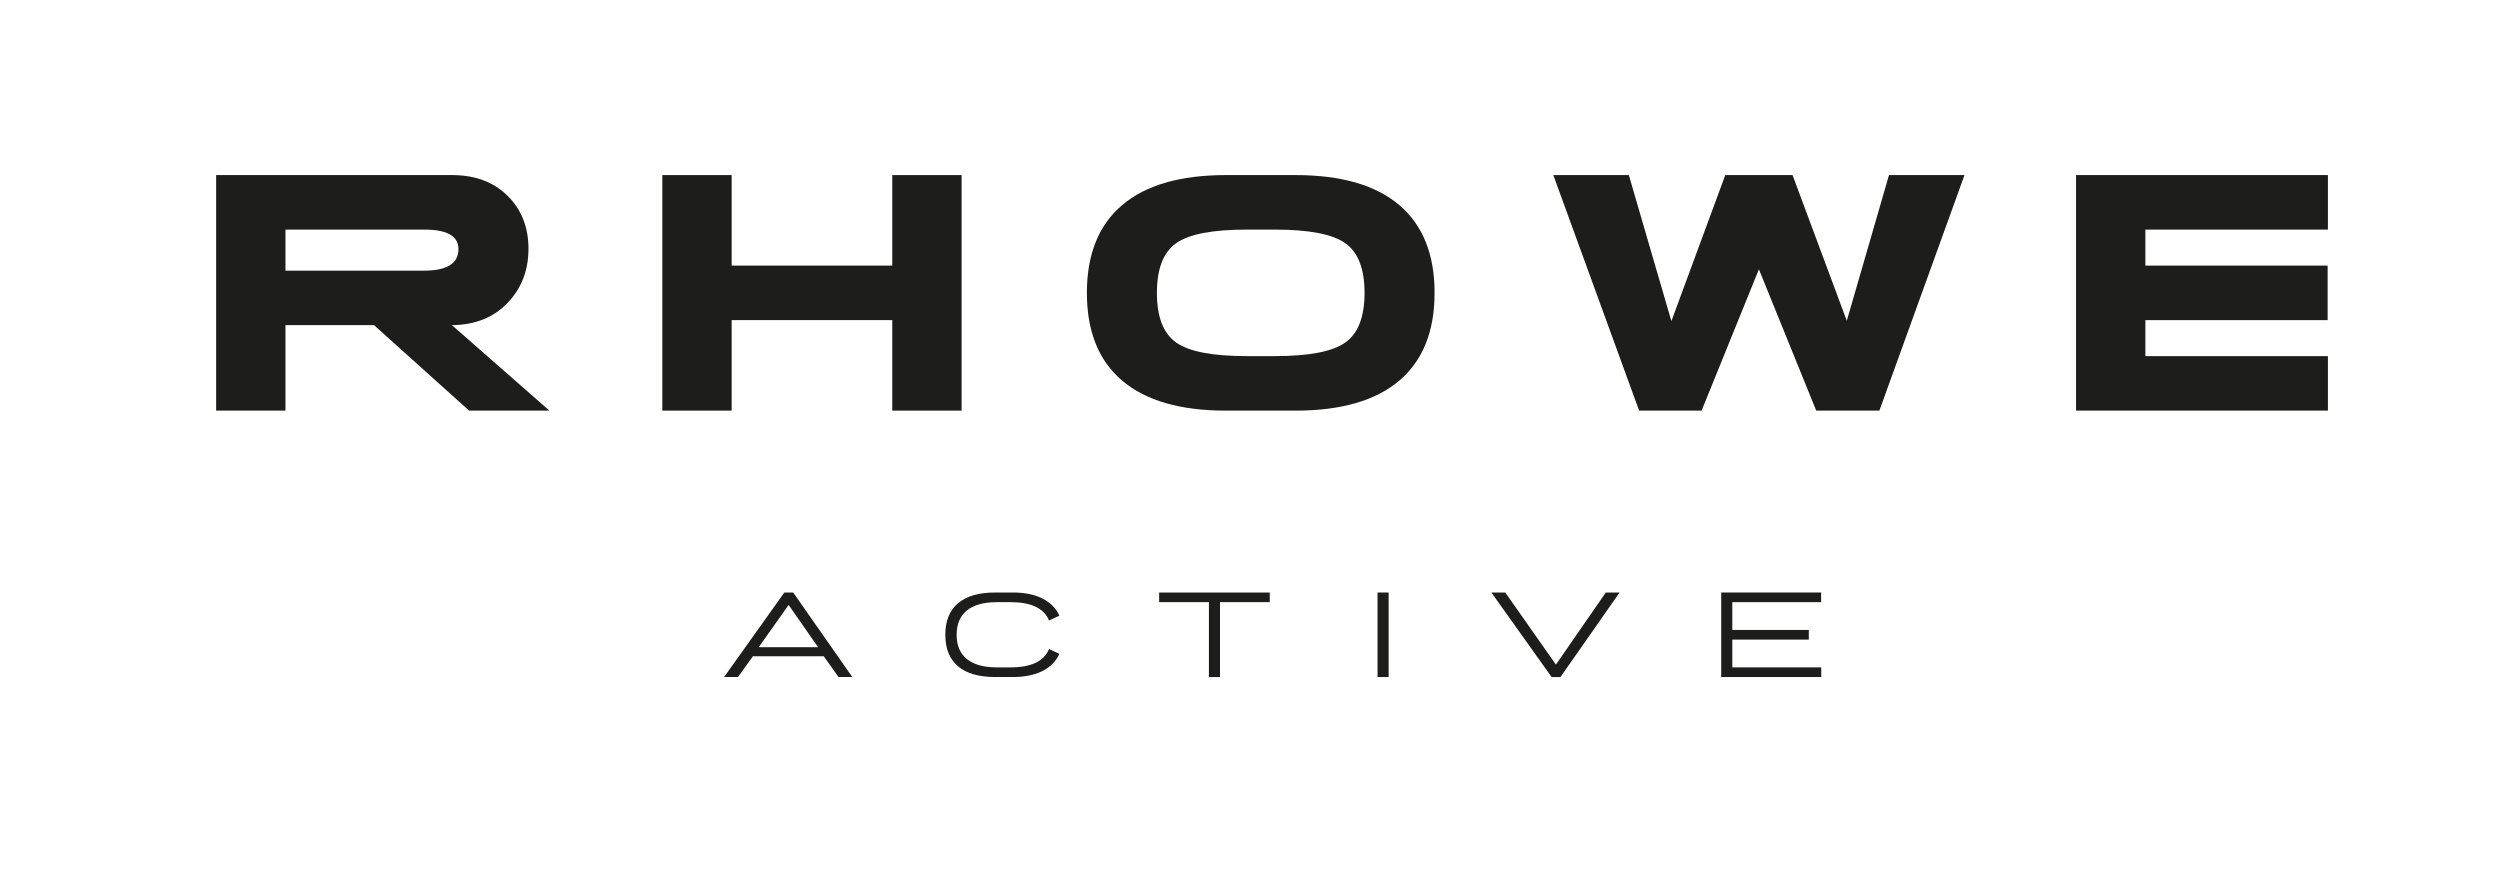
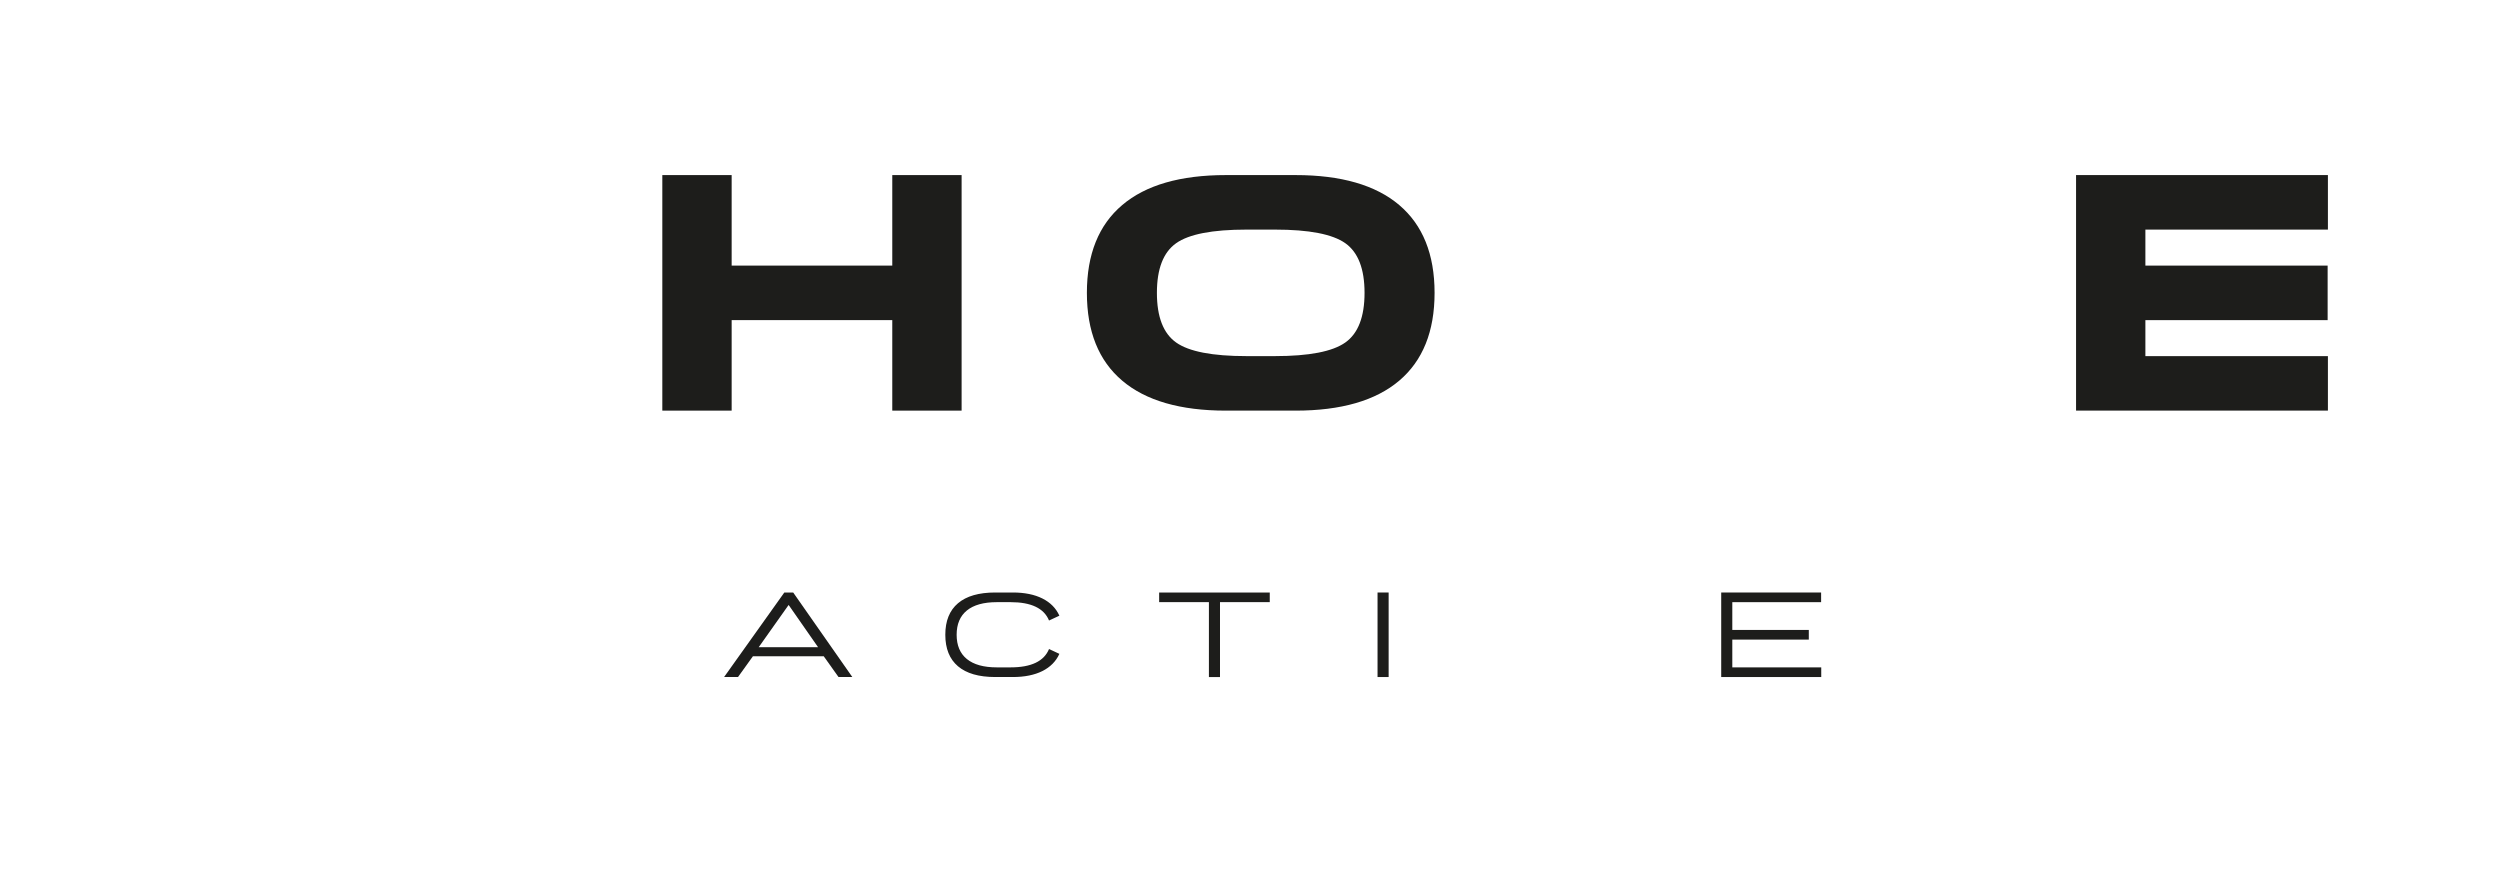
<svg xmlns="http://www.w3.org/2000/svg" xmlns:ns1="http://sodipodi.sourceforge.net/DTD/sodipodi-0.dtd" xmlns:ns2="http://www.inkscape.org/namespaces/inkscape" id="svg2" width="469.123" height="163.82" viewBox="0 0 469.123 163.82" ns1:docname="Rhowe_logo_outlined.ai">
  <defs id="defs6">
    <clipPath clipPathUnits="userSpaceOnUse" id="clipPath20">
      <path d="M 0,122.865 H 351.842 V 0 H 0 Z" id="path18" />
    </clipPath>
  </defs>
  <g id="g8" ns2:groupmode="layer" ns2:label="Rhowe_logo_outlined" transform="matrix(1.333,0,0,-1.333,0,163.82)">
    <g id="g10" transform="translate(111.017,37.737)">
      <path d="M 0,0 -4.213,-5.949 H 4.145 Z M 0.642,1.751 8.965,-10.148 H 7.023 l -2.081,2.923 h -9.97 l -2.098,-2.923 h -1.96 l 8.48,11.899 z" style="fill:#1d1d1b;fill-opacity:1;fill-rule:nonzero;stroke:none" id="path12" />
    </g>
    <g id="g14">
      <g id="g16" clip-path="url(#clipPath20)">
        <g id="g22" transform="translate(140.097,39.488)">
          <path d="M 0,0 H 2.479 C 4.132,0 5.52,-0.28 6.641,-0.841 7.762,-1.402 8.56,-2.21 9.034,-3.264 L 7.577,-3.943 c -0.705,1.722 -2.509,2.584 -5.41,2.584 H 0.225 c -1.85,0 -3.254,-0.392 -4.213,-1.173 -0.96,-0.782 -1.44,-1.922 -1.44,-3.417 0,-1.496 0.48,-2.636 1.44,-3.417 0.959,-0.782 2.363,-1.174 4.213,-1.174 h 1.942 c 2.901,0 4.705,0.861 5.41,2.584 l 1.457,-0.68 C 8.56,-9.689 7.762,-10.497 6.641,-11.059 5.52,-11.619 4.132,-11.899 2.479,-11.899 H 0 c -2.301,0 -4.047,0.503 -5.237,1.512 -1.191,1.009 -1.786,2.488 -1.786,4.438 0,1.948 0.595,3.428 1.786,4.436 C -4.047,-0.504 -2.301,0 0,0" style="fill:#1d1d1b;fill-opacity:1;fill-rule:nonzero;stroke:none" id="path24" />
        </g>
        <g id="g26" transform="translate(171.742,27.588)">
          <path d="m 0,0 h -1.561 v 10.54 h -7.005 v 1.359 H 7.005 V 10.54 H 0 Z" style="fill:#1d1d1b;fill-opacity:1;fill-rule:nonzero;stroke:none" id="path28" />
        </g>
        <path d="m 195.481,27.588 h -1.561 v 11.899 h 1.561 z" style="fill:#1d1d1b;fill-opacity:1;fill-rule:nonzero;stroke:none" id="path30" />
        <g id="g32" transform="translate(219.028,29.339)">
-           <path d="M 0,0 7.023,10.148 H 8.965 L 0.642,-1.751 h -1.248 l -8.48,11.899 h 1.96 z" style="fill:#1d1d1b;fill-opacity:1;fill-rule:nonzero;stroke:none" id="path34" />
-         </g>
+           </g>
        <g id="g36" transform="translate(243.86,38.128)">
          <path d="M 0,0 V -3.91 H 10.768 V -5.271 H 0 v -3.91 H 12.52 V -10.54 H -1.561 V 1.359 H 12.502 V 0 Z" style="fill:#1d1d1b;fill-opacity:1;fill-rule:nonzero;stroke:none" id="path38" />
        </g>
        <g id="g40" transform="translate(40.186,90.576)">
-           <path d="m 0,0 v -5.779 h 19.52 c 3.221,0 4.832,1.01 4.832,3.032 C 24.352,-0.916 22.757,0 19.568,0 Z M 23.434,-13.453 37.155,-25.484 H 25.849 L 12.466,-13.453 H 0 V -25.484 H -9.76 V 7.674 h 33.194 c 3.253,0 5.861,-0.971 7.827,-2.913 1.964,-1.943 2.947,-4.429 2.947,-7.461 0,-3.031 -0.983,-5.574 -2.947,-7.626 -1.966,-2.053 -4.574,-3.095 -7.827,-3.127" style="fill:#1d1d1b;fill-opacity:1;fill-rule:nonzero;stroke:none" id="path42" />
-         </g>
+           </g>
        <g id="g44" transform="translate(135.368,65.091)">
          <path d="M 0,0 H -9.76 V 12.742 H -32.372 V 0 h -9.76 v 33.158 h 9.76 V 20.416 H -9.76 V 33.158 H 0 Z" style="fill:#1d1d1b;fill-opacity:1;fill-rule:nonzero;stroke:none" id="path46" />
        </g>
        <g id="g48" transform="translate(189.385,74.683)">
          <path d="m 0,0 c 1.804,1.279 2.705,3.607 2.705,6.987 0,3.379 -0.901,5.708 -2.705,6.987 -1.805,1.279 -5.105,1.918 -9.905,1.918 h -4.01 c -4.8,0 -8.102,-0.639 -9.905,-1.918 -1.804,-1.279 -2.705,-3.608 -2.705,-6.987 0,-3.38 0.901,-5.708 2.705,-6.987 1.803,-1.279 5.105,-1.918 9.905,-1.918 h 4.01 c 4.8,0 8.1,0.639 9.905,1.918 m -16.814,23.566 h 9.808 c 6.409,0 11.274,-1.405 14.592,-4.216 3.316,-2.811 4.977,-6.932 4.977,-12.363 0,-5.432 -1.661,-9.553 -4.977,-12.363 -3.318,-2.812 -8.183,-4.216 -14.592,-4.216 h -9.808 c -6.411,0 -11.275,1.404 -14.591,4.216 -3.319,2.81 -4.977,6.931 -4.977,12.363 0,5.431 1.658,9.552 4.977,12.363 3.316,2.811 8.18,4.216 14.591,4.216" style="fill:#1d1d1b;fill-opacity:1;fill-rule:nonzero;stroke:none" id="path50" />
        </g>
        <g id="g52" transform="translate(218.664,98.249)">
-           <path d="M 0,0 H 10.63 L 16.621,-20.558 24.207,0 h 9.47 L 41.311,-20.511 47.254,0 H 57.883 L 45.9,-33.158 h -8.889 l -8.07,19.895 -8.068,-19.895 h -8.794 z" style="fill:#1d1d1b;fill-opacity:1;fill-rule:nonzero;stroke:none" id="path54" />
-         </g>
+           </g>
        <g id="g56" transform="translate(327.705,72.765)">
          <path d="m 0,0 h -25.694 v 5.068 h 25.655 v 7.674 h -25.655 v 5.069 H 0 v 7.673 H -35.455 V -7.674 l 35.455,0 z" style="fill:#1d1d1b;fill-opacity:1;fill-rule:nonzero;stroke:none" id="path58" />
        </g>
      </g>
    </g>
  </g>
</svg>